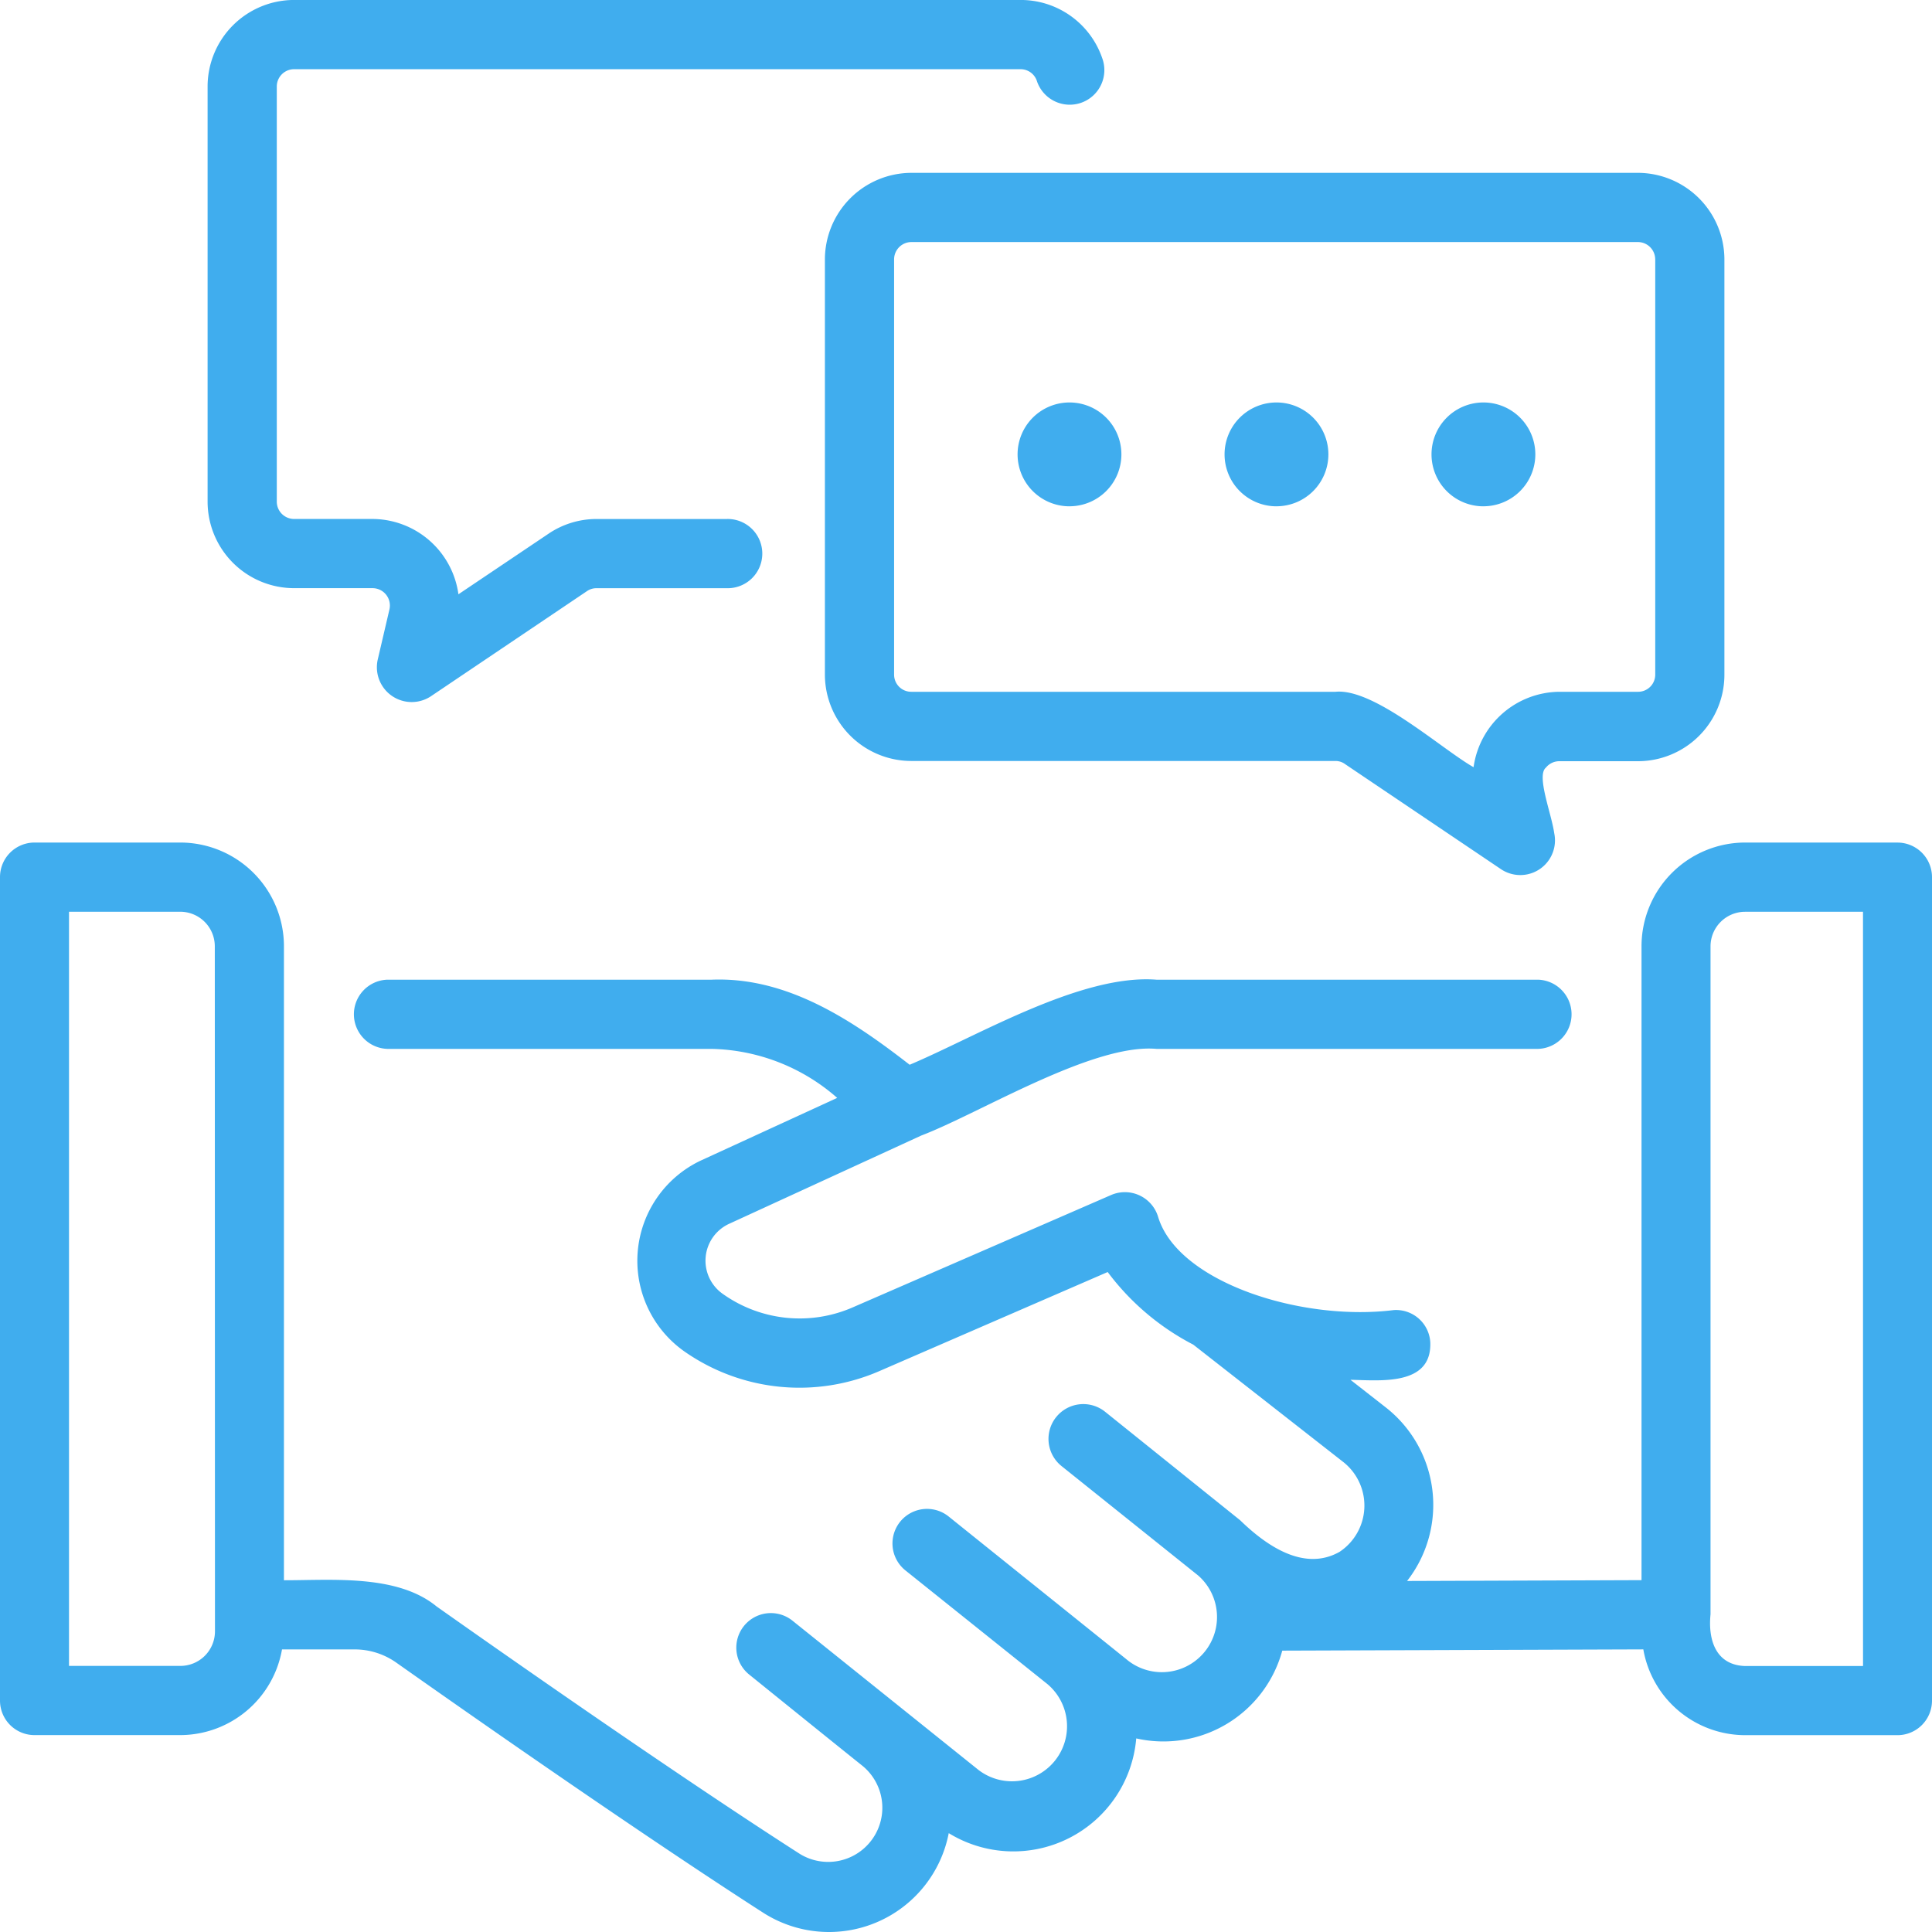
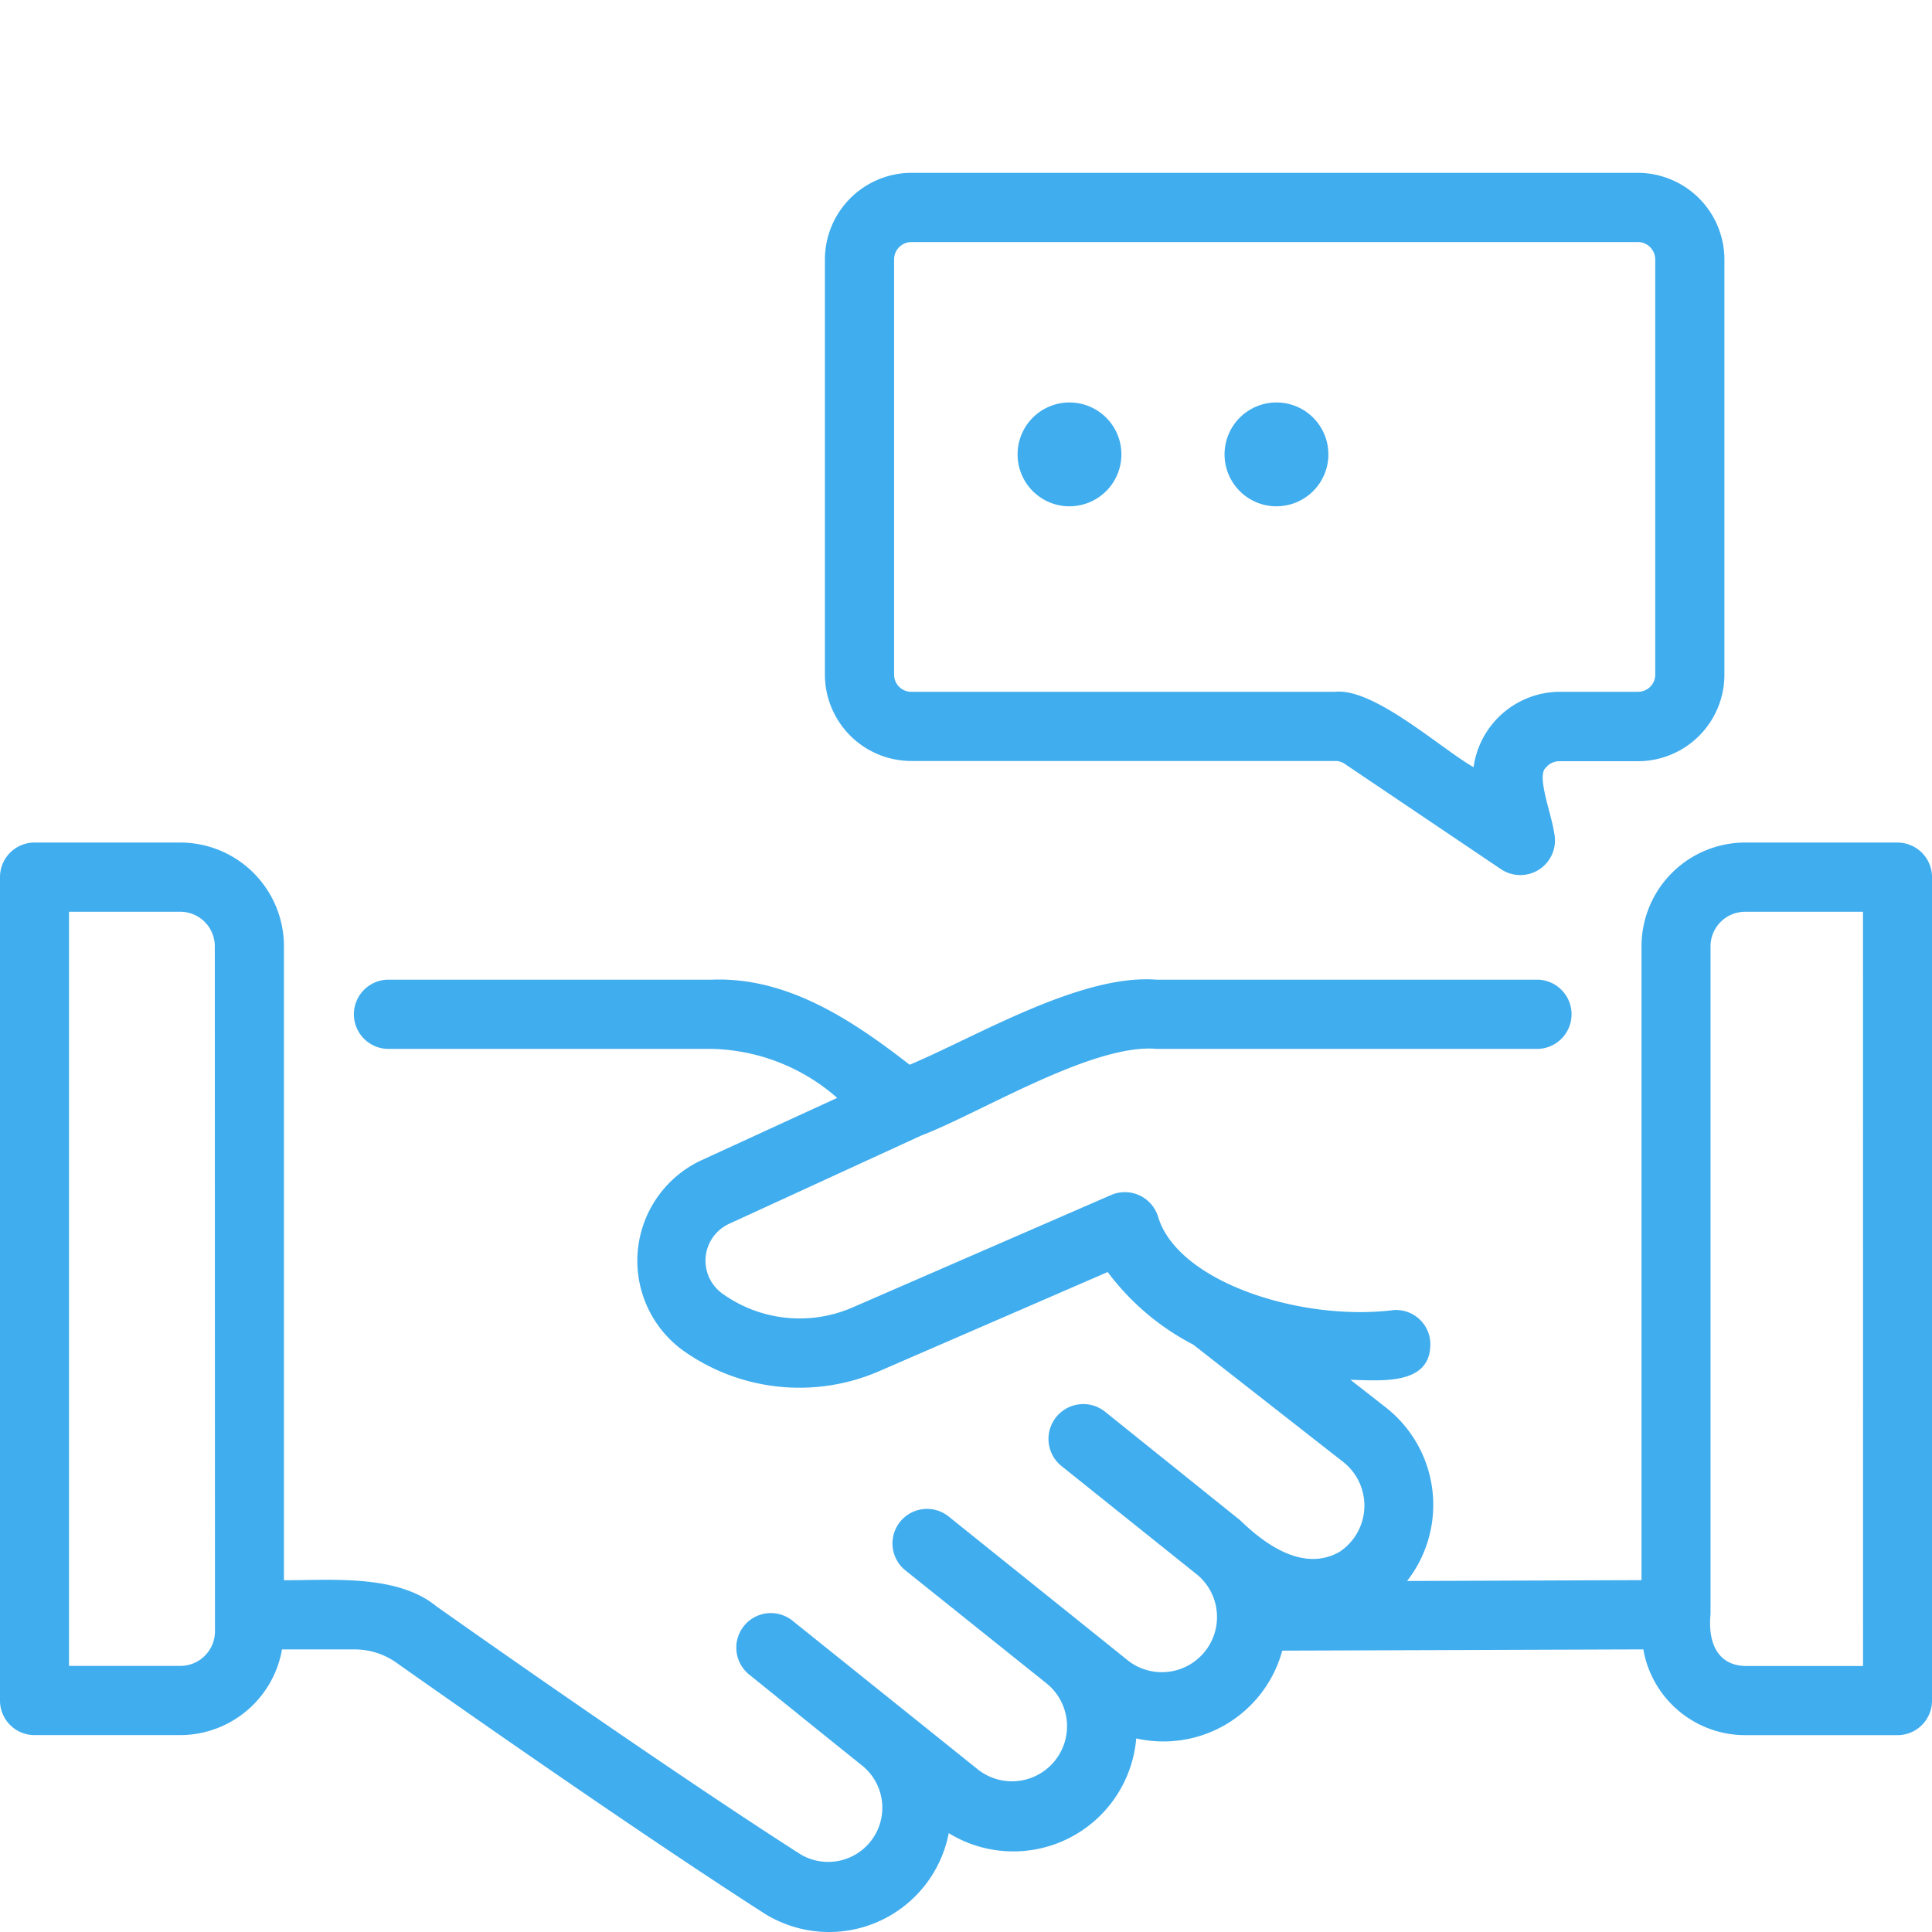
<svg xmlns="http://www.w3.org/2000/svg" width="60" height="60" viewBox="0 0 60 60">
  <g id="Group_44145" data-name="Group 44145" transform="translate(-4 -4.054)">
    <path id="Path_56418" data-name="Path 56418" d="M62.929,28.462H58.193a3.222,3.222,0,0,0-3.214,3.223V51.369l-7.281.026a3.843,3.843,0,0,0-.633-5.368l-1.125-.88c.916.017,2.528.2,2.479-1.16a1.064,1.064,0,0,0-1.136-1.005c-2.876.359-6.695-.864-7.314-2.887a1.078,1.078,0,0,0-1.455-.69L30.477,42.9a4.119,4.119,0,0,1-4.019-.413,1.26,1.26,0,0,1,.2-2.191l5.951-2.734c1.8-.684,5.325-2.867,7.306-2.692H51.764a1.075,1.075,0,0,0,0-2.149H39.914c-2.348-.181-5.558,1.754-7.664,2.642-1.775-1.379-3.8-2.736-6.147-2.642H16.033a1.075,1.075,0,0,0,0,2.149H26.1A6.1,6.1,0,0,1,30,36.392l-4.245,1.95a3.444,3.444,0,0,0-.528,5.905,6.229,6.229,0,0,0,6.1.622L38.4,41.8a7.788,7.788,0,0,0,2.658,2.255l4.674,3.657a1.724,1.724,0,0,1-.131,2.778c-1.127.637-2.317-.233-3.088-.982l-4.195-3.37a1.081,1.081,0,0,0-1.35,1.689l4.245,3.4a1.713,1.713,0,0,1-2.172,2.647c-.751-.606-4.745-3.81-5.585-4.486a1.073,1.073,0,0,0-1.339,1.677L36.532,54.6a1.71,1.71,0,0,1-2.143,2.664l-5.783-4.64a1.073,1.073,0,0,0-1.339,1.677c.654.528,2.828,2.284,3.521,2.837a1.682,1.682,0,0,1-1.946,2.734C26.116,58.124,22,55.319,17.56,52.187c-1.226-1.008-3.257-.812-4.742-.815V31.686A3.222,3.222,0,0,0,9.6,28.462H5.071A1.073,1.073,0,0,0,4,29.537v25.57a1.072,1.072,0,0,0,1.071,1.074H9.6a3.216,3.216,0,0,0,3.158-2.661H15.01a2.239,2.239,0,0,1,1.308.418c4.474,3.155,8.616,5.98,11.366,7.748a3.787,3.787,0,0,0,5.78-2.46,3.831,3.831,0,0,0,5.823-2.942,3.825,3.825,0,0,0,4.535-2.726l11.213-.039a3.216,3.216,0,0,0,3.158,2.664h4.736A1.072,1.072,0,0,0,64,55.107V29.537a1.073,1.073,0,0,0-1.071-1.074Zm-52.253,24.5A1.074,1.074,0,0,1,9.6,54.032H6.143V30.611H9.6a1.074,1.074,0,0,1,1.071,1.074Zm51.182,1.074H58.193c-.916-.032-1.15-.822-1.071-1.607V31.686a1.074,1.074,0,0,1,1.071-1.074h3.664Z" transform="translate(0 1.758)" fill="#40adee" />
-     <path id="Path_56419" data-name="Path 56419" d="M12.686,22.32h2.438a.539.539,0,0,1,.524.658l-.366,1.569a1.081,1.081,0,0,0,1.646,1.135l4.851-3.268a.519.519,0,0,1,.3-.093h4.04a1.075,1.075,0,1,0,0-2.149h-4.04a2.662,2.662,0,0,0-1.5.463L17.79,22.51a2.707,2.707,0,0,0-2.665-2.339H12.686a.538.538,0,0,1-.537-.537V6.74a.538.538,0,0,1,.537-.537H35.249a.533.533,0,0,1,.5.35,1.075,1.075,0,1,0,2.032-.7,2.676,2.676,0,0,0-2.531-1.8H12.686A2.689,2.689,0,0,0,10,6.74V19.634a2.689,2.689,0,0,0,2.686,2.686Z" transform="translate(0.447)" fill="#40adee" />
    <path id="Path_56420" data-name="Path 56420" d="M28,11.736V24.629a2.687,2.687,0,0,0,2.686,2.686H43.859a.5.5,0,0,1,.3.1l4.846,3.266a1.077,1.077,0,0,0,1.644-1.128c-.086-.612-.559-1.784-.258-2.031a.535.535,0,0,1,.419-.2h2.439a2.687,2.687,0,0,0,2.686-2.686V11.736A2.694,2.694,0,0,0,53.249,9.05H30.686A2.694,2.694,0,0,0,28,11.736Zm25.787,0V24.629a.532.532,0,0,1-.537.537H50.81a2.715,2.715,0,0,0-2.665,2.342c-.988-.559-3.084-2.46-4.287-2.342H30.686a.532.532,0,0,1-.537-.537V11.736a.539.539,0,0,1,.537-.537H53.249a.539.539,0,0,1,.537.537Z" transform="translate(1.618 0.372)" fill="#40adee" />
    <path id="Path_56421" data-name="Path 56421" d="M41.112,18.923A1.612,1.612,0,1,0,39.5,17.312a1.612,1.612,0,0,0,1.612,1.612Z" transform="translate(2.53 0.854)" fill="#40adee" />
    <path id="Path_56422" data-name="Path 56422" d="M35.112,18.923A1.612,1.612,0,1,0,33.5,17.312a1.612,1.612,0,0,0,1.612,1.612Z" transform="translate(2.102 0.854)" fill="#40adee" />
-     <path id="Path_56423" data-name="Path 56423" d="M47.112,18.923A1.612,1.612,0,1,0,45.5,17.312a1.612,1.612,0,0,0,1.612,1.612Z" transform="translate(2.957 0.854)" fill="#40adee" />
  </g>
</svg>